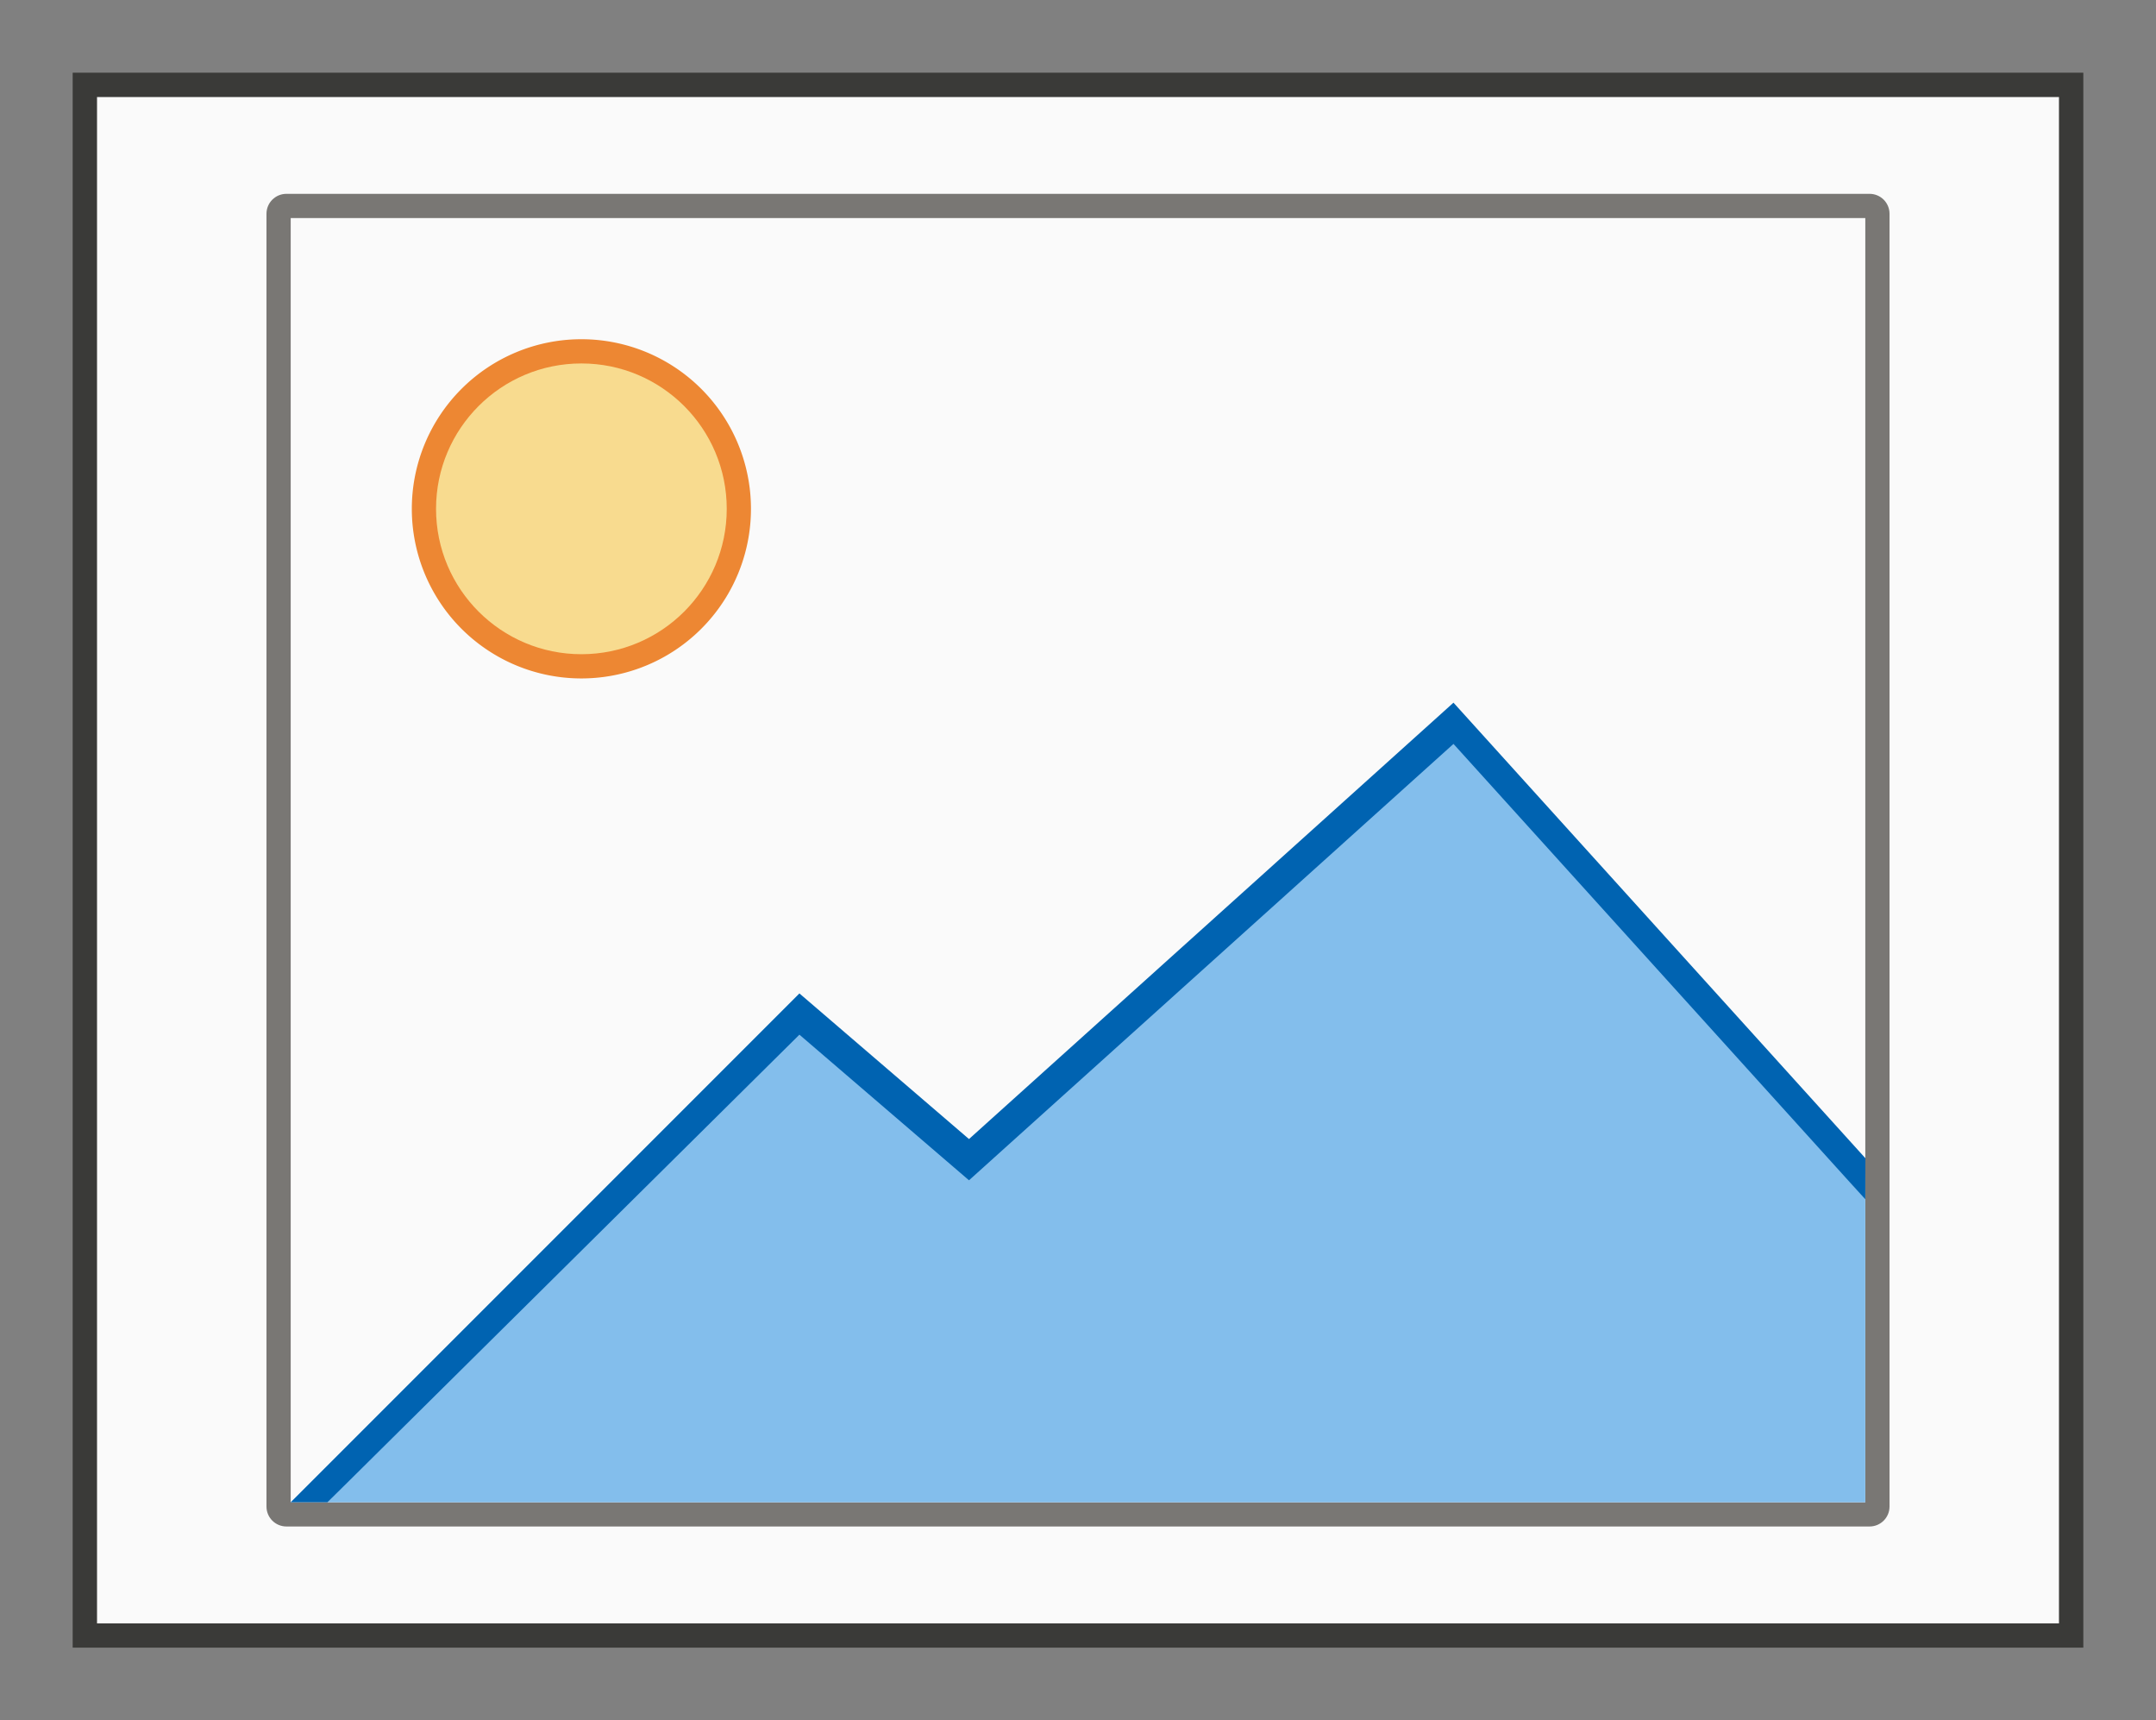
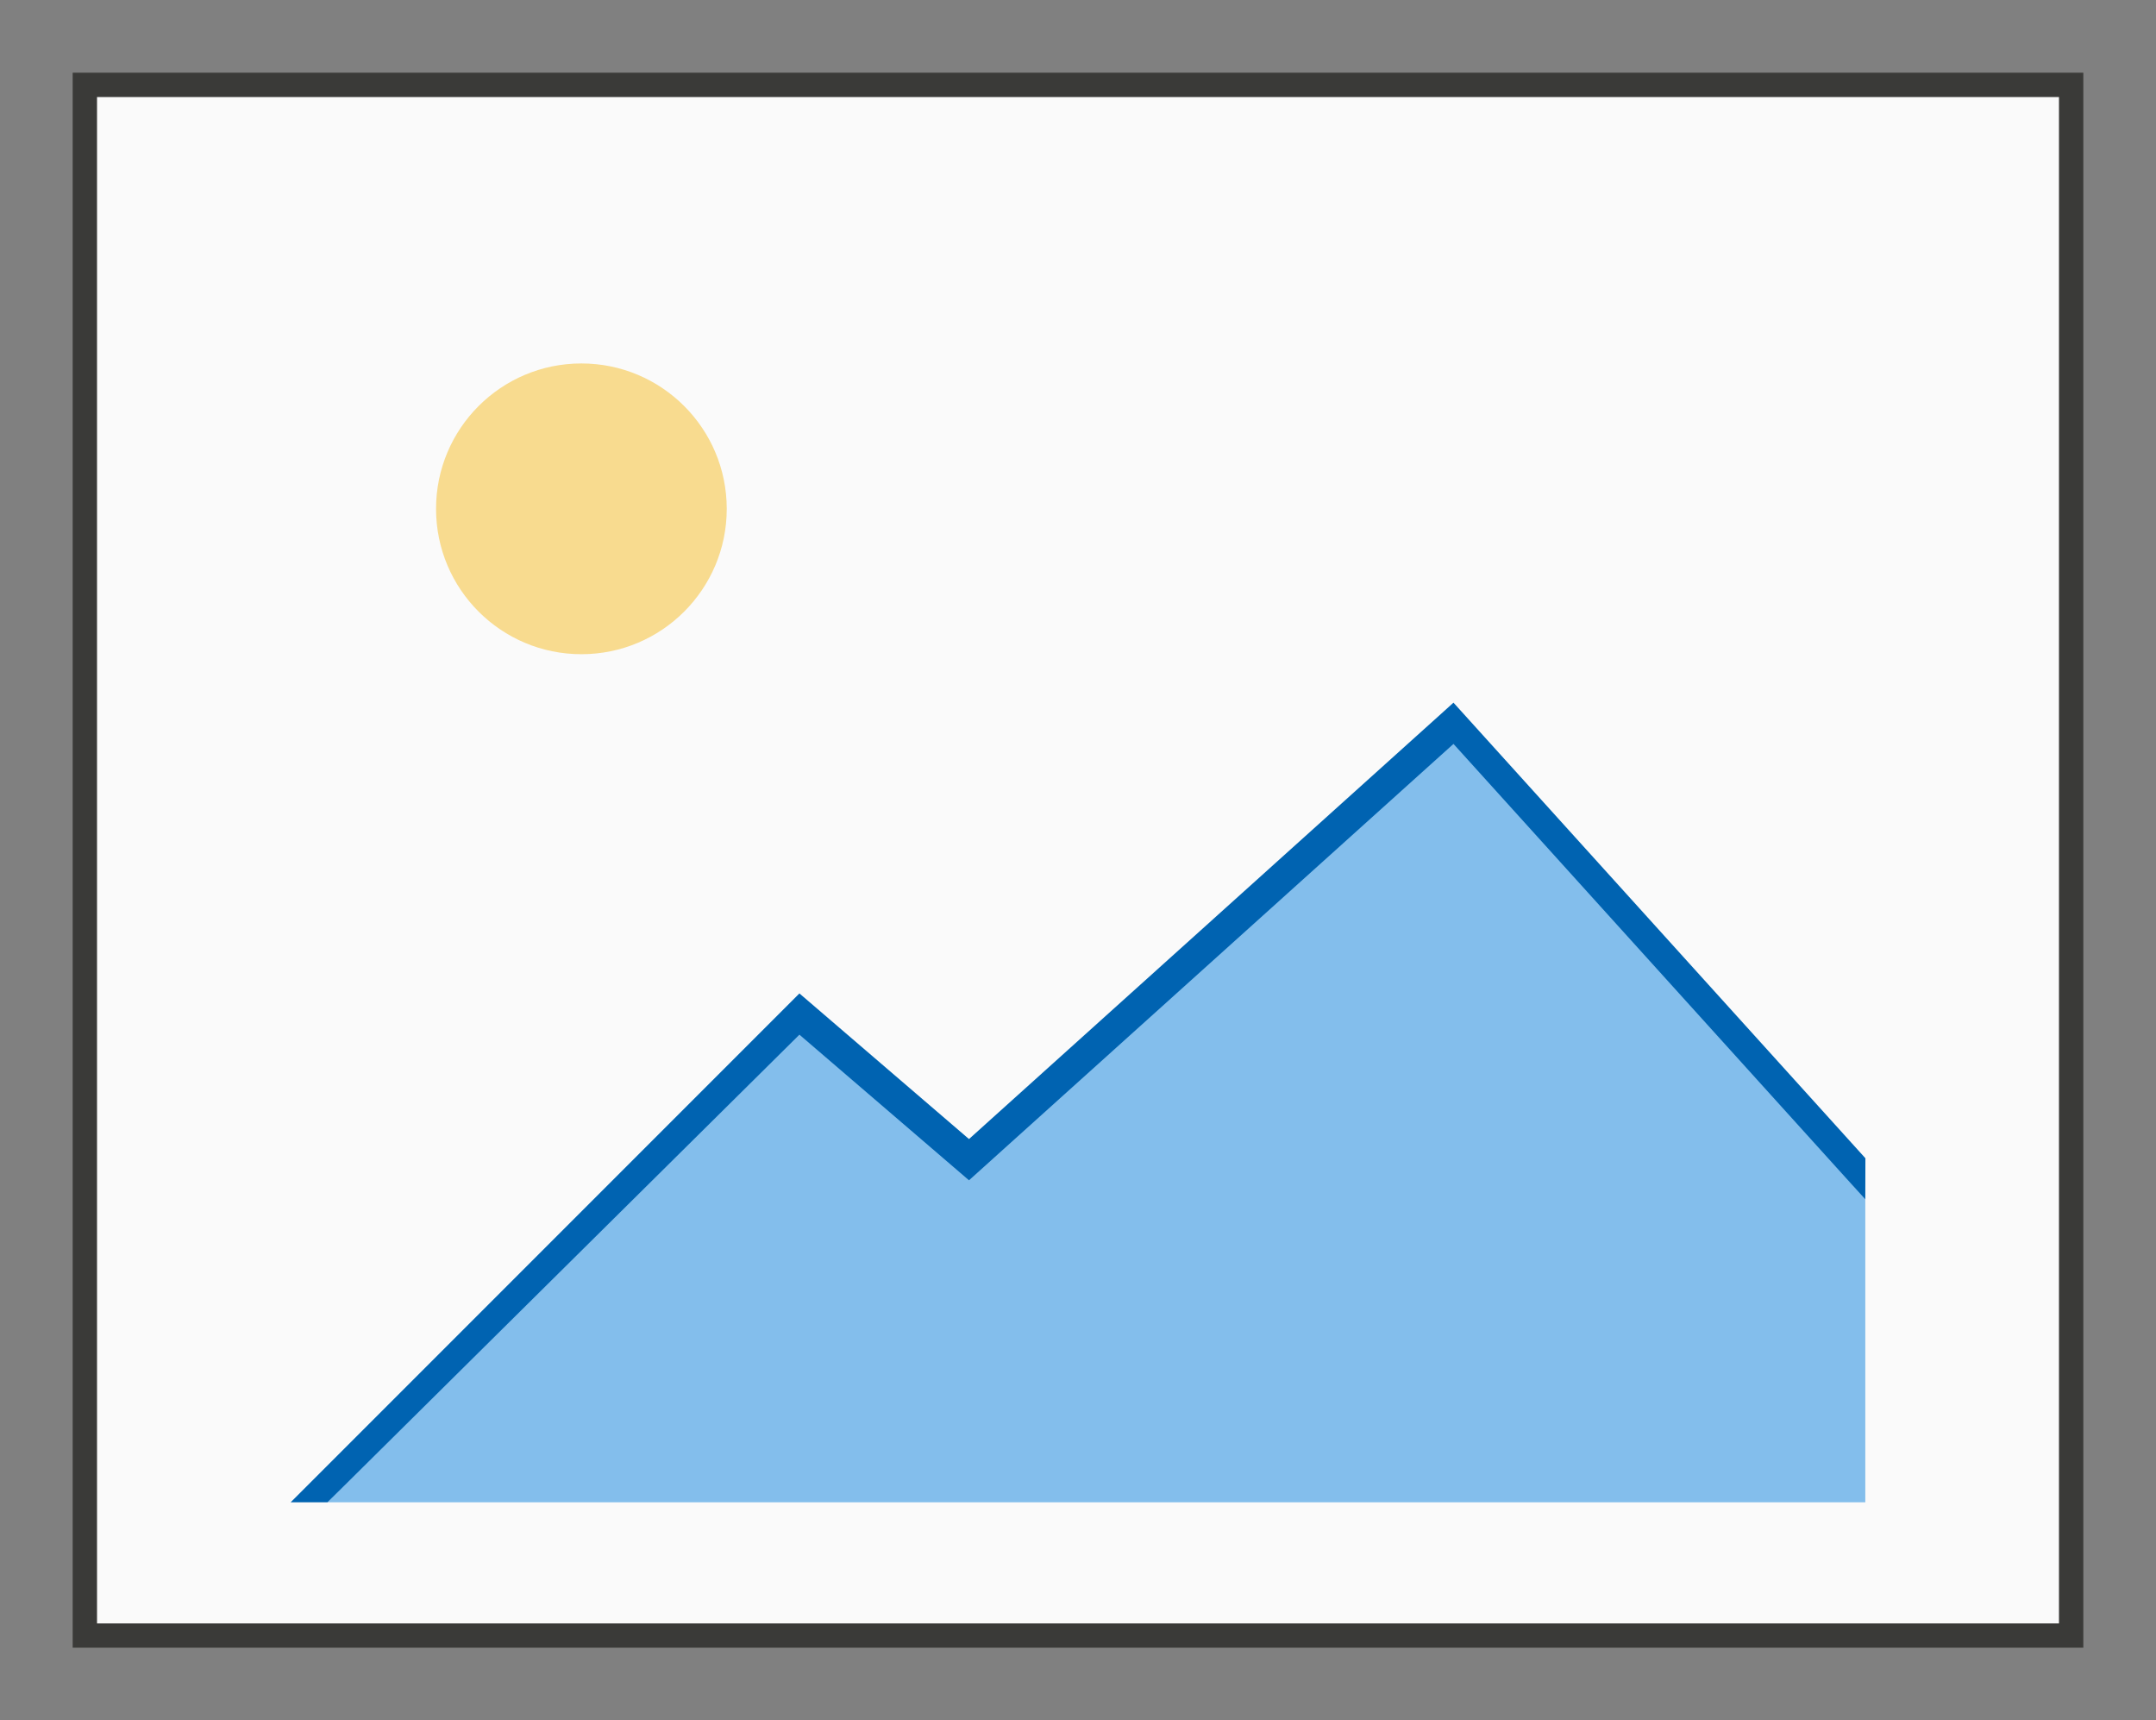
<svg xmlns="http://www.w3.org/2000/svg" height="71" viewBox="0 0 89 71" width="89">
  <rect x="0" y="0" width="89" height="71" fill="#808080" stroke="none" />
  <path d="m4 4h81v63h-81z" fill="#fafafa" />
  <g fill="#69696e">
    <path d="m3 3v65h83v-65zm1 1h81v63h-81z" fill="#3a3a38" />
-     <path d="m11.824 8c-.456 0-.824.368-.824.824v53.352c0 .456.368.824.824.824h65.352c.456 0 .824-.368.824-.824v-53.352c0-.456-.368-.824-.824-.824zm.176 1h65v53h-65z" fill="#797774" />
  </g>
-   <path d="m31 21a7 7 0 0 1 -7 7 7 7 0 0 1 -7-7 7 7 0 0 1 7-7 7 7 0 0 1 7 7z" fill="#ed8733" />
+   <path d="m31 21z" fill="#ed8733" />
  <g fill-rule="evenodd">
    <path d="m60 30-20 18.01-7-6.01-19.48 20h63.48v-12.5z" fill="#83beec" />
    <path d="m60 29-20 18.01-7-6.01-21 21h1.52l19.48-19.298 7 6.01 20-18.01 17 18.798.004-1.698z" fill="#0063b1" />
  </g>
  <circle cx="24" cy="21" fill="#f8db8f" r="6" />
</svg>